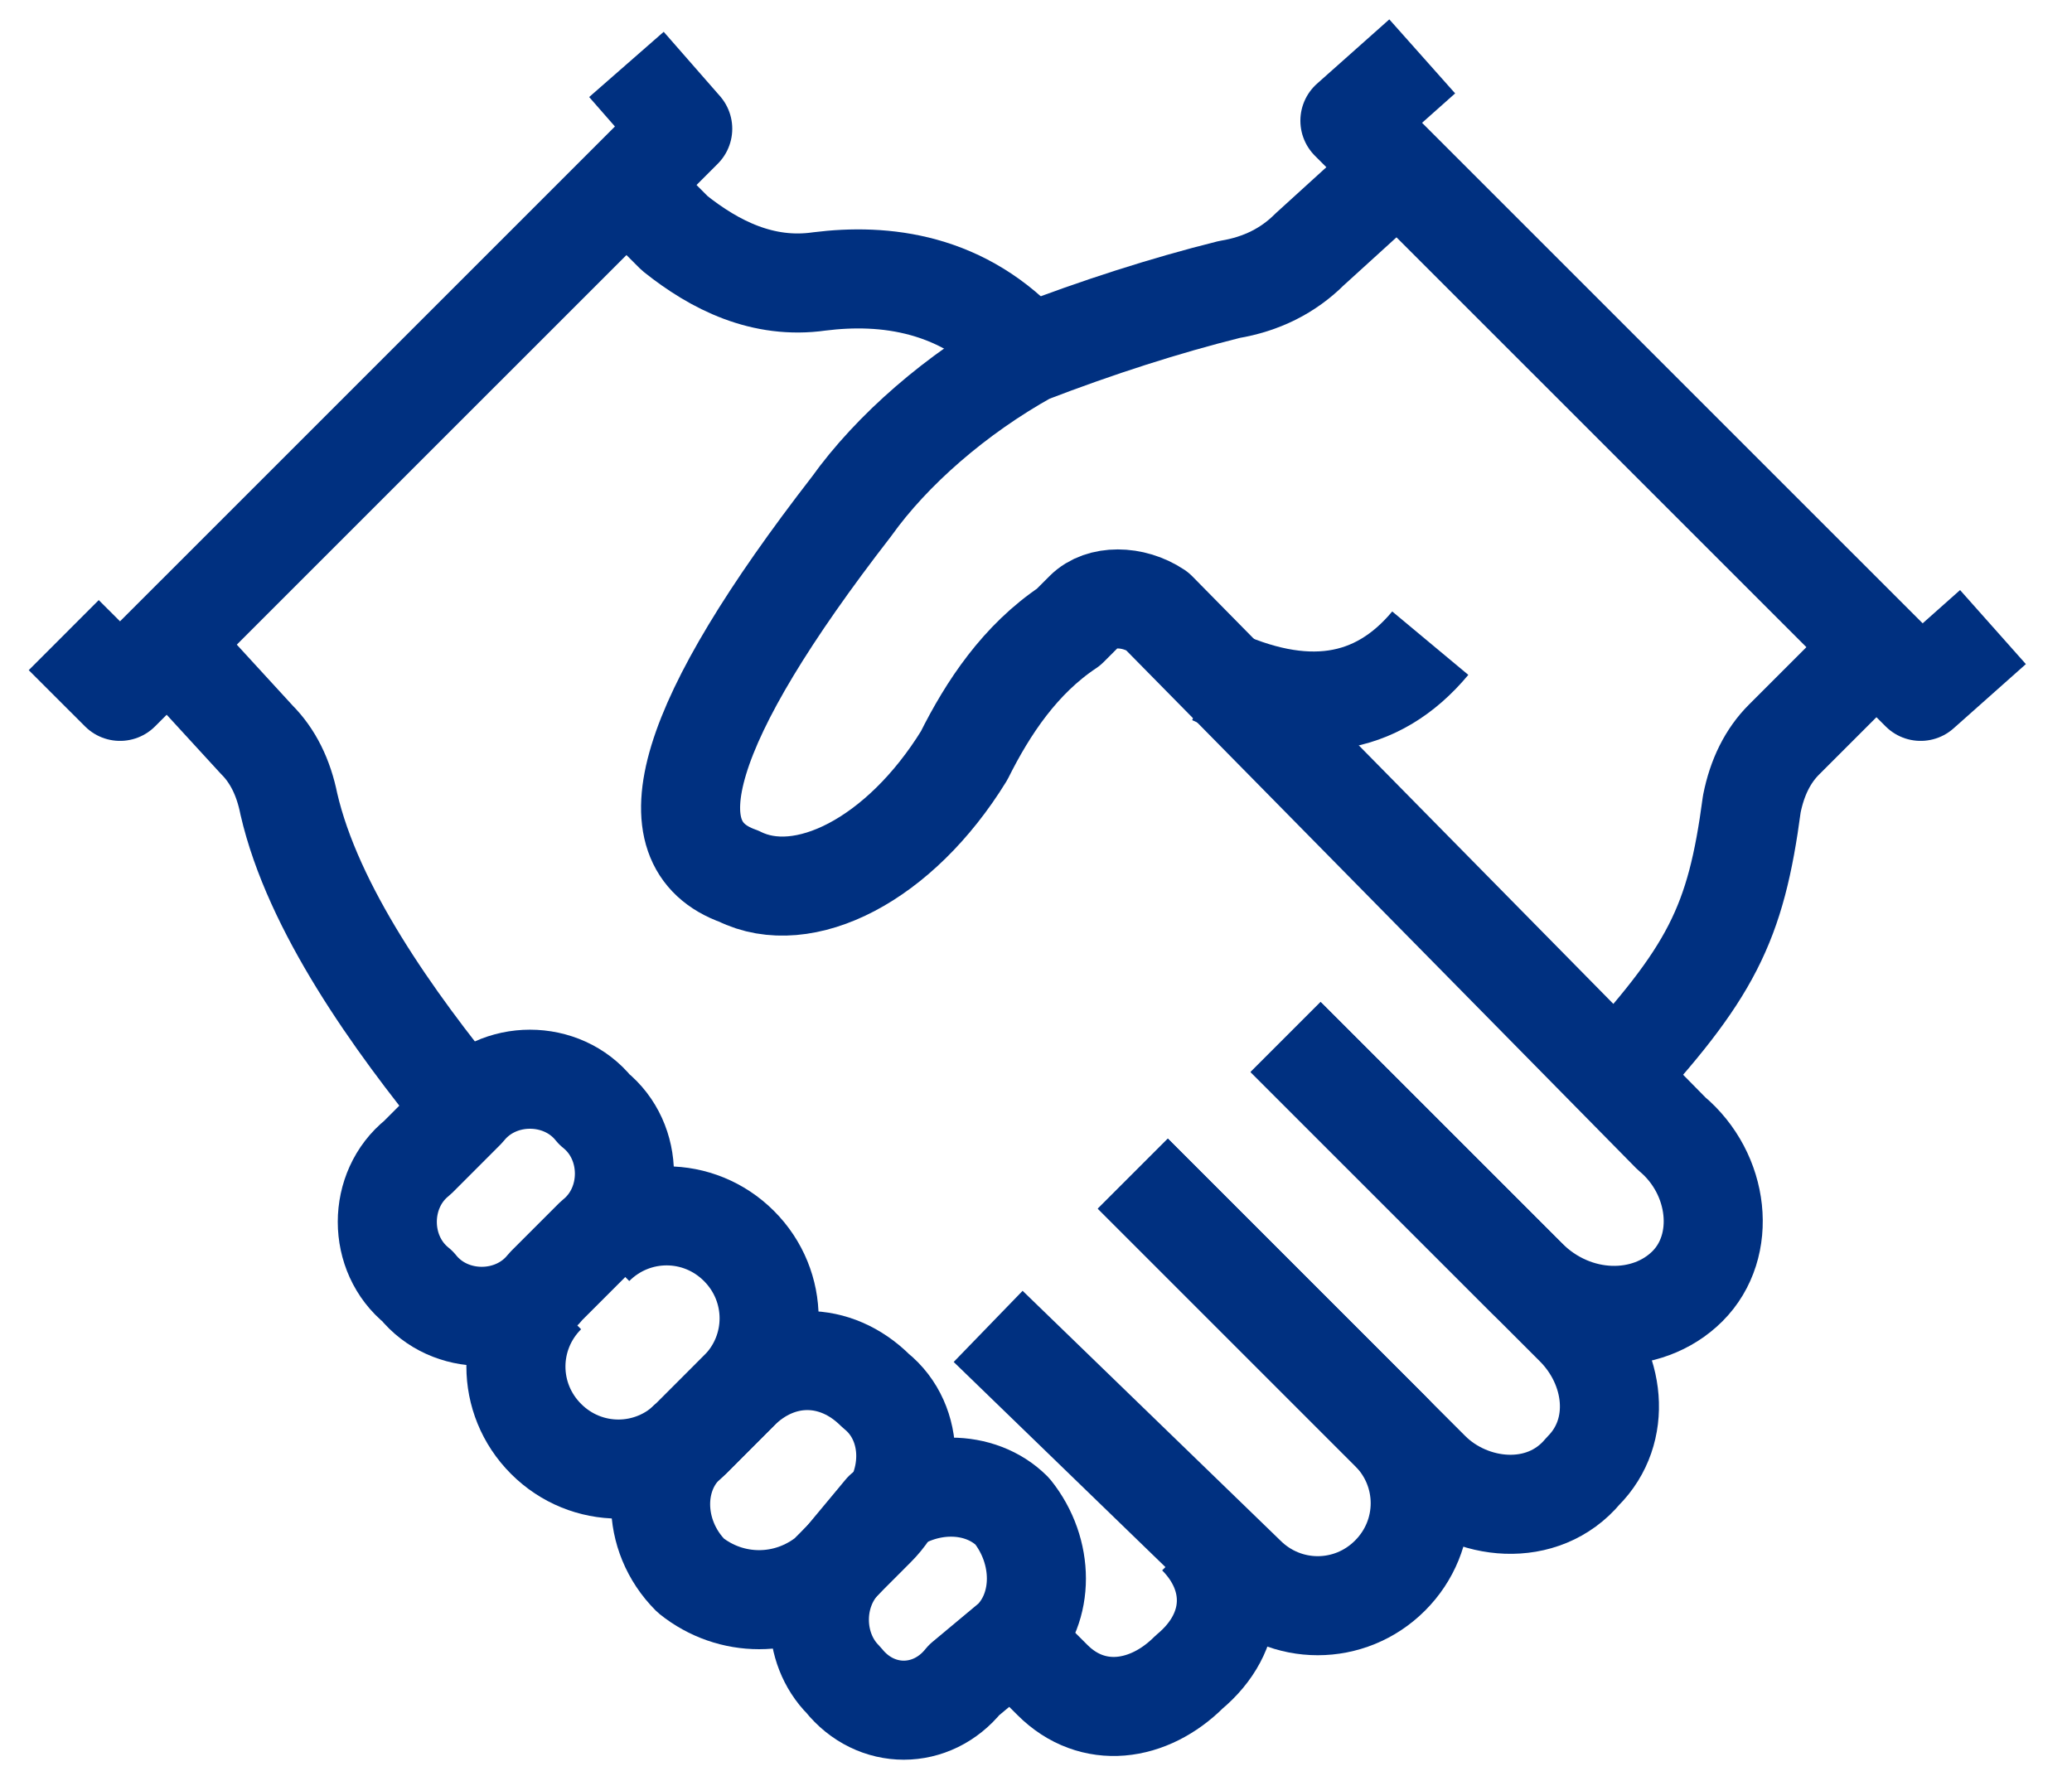
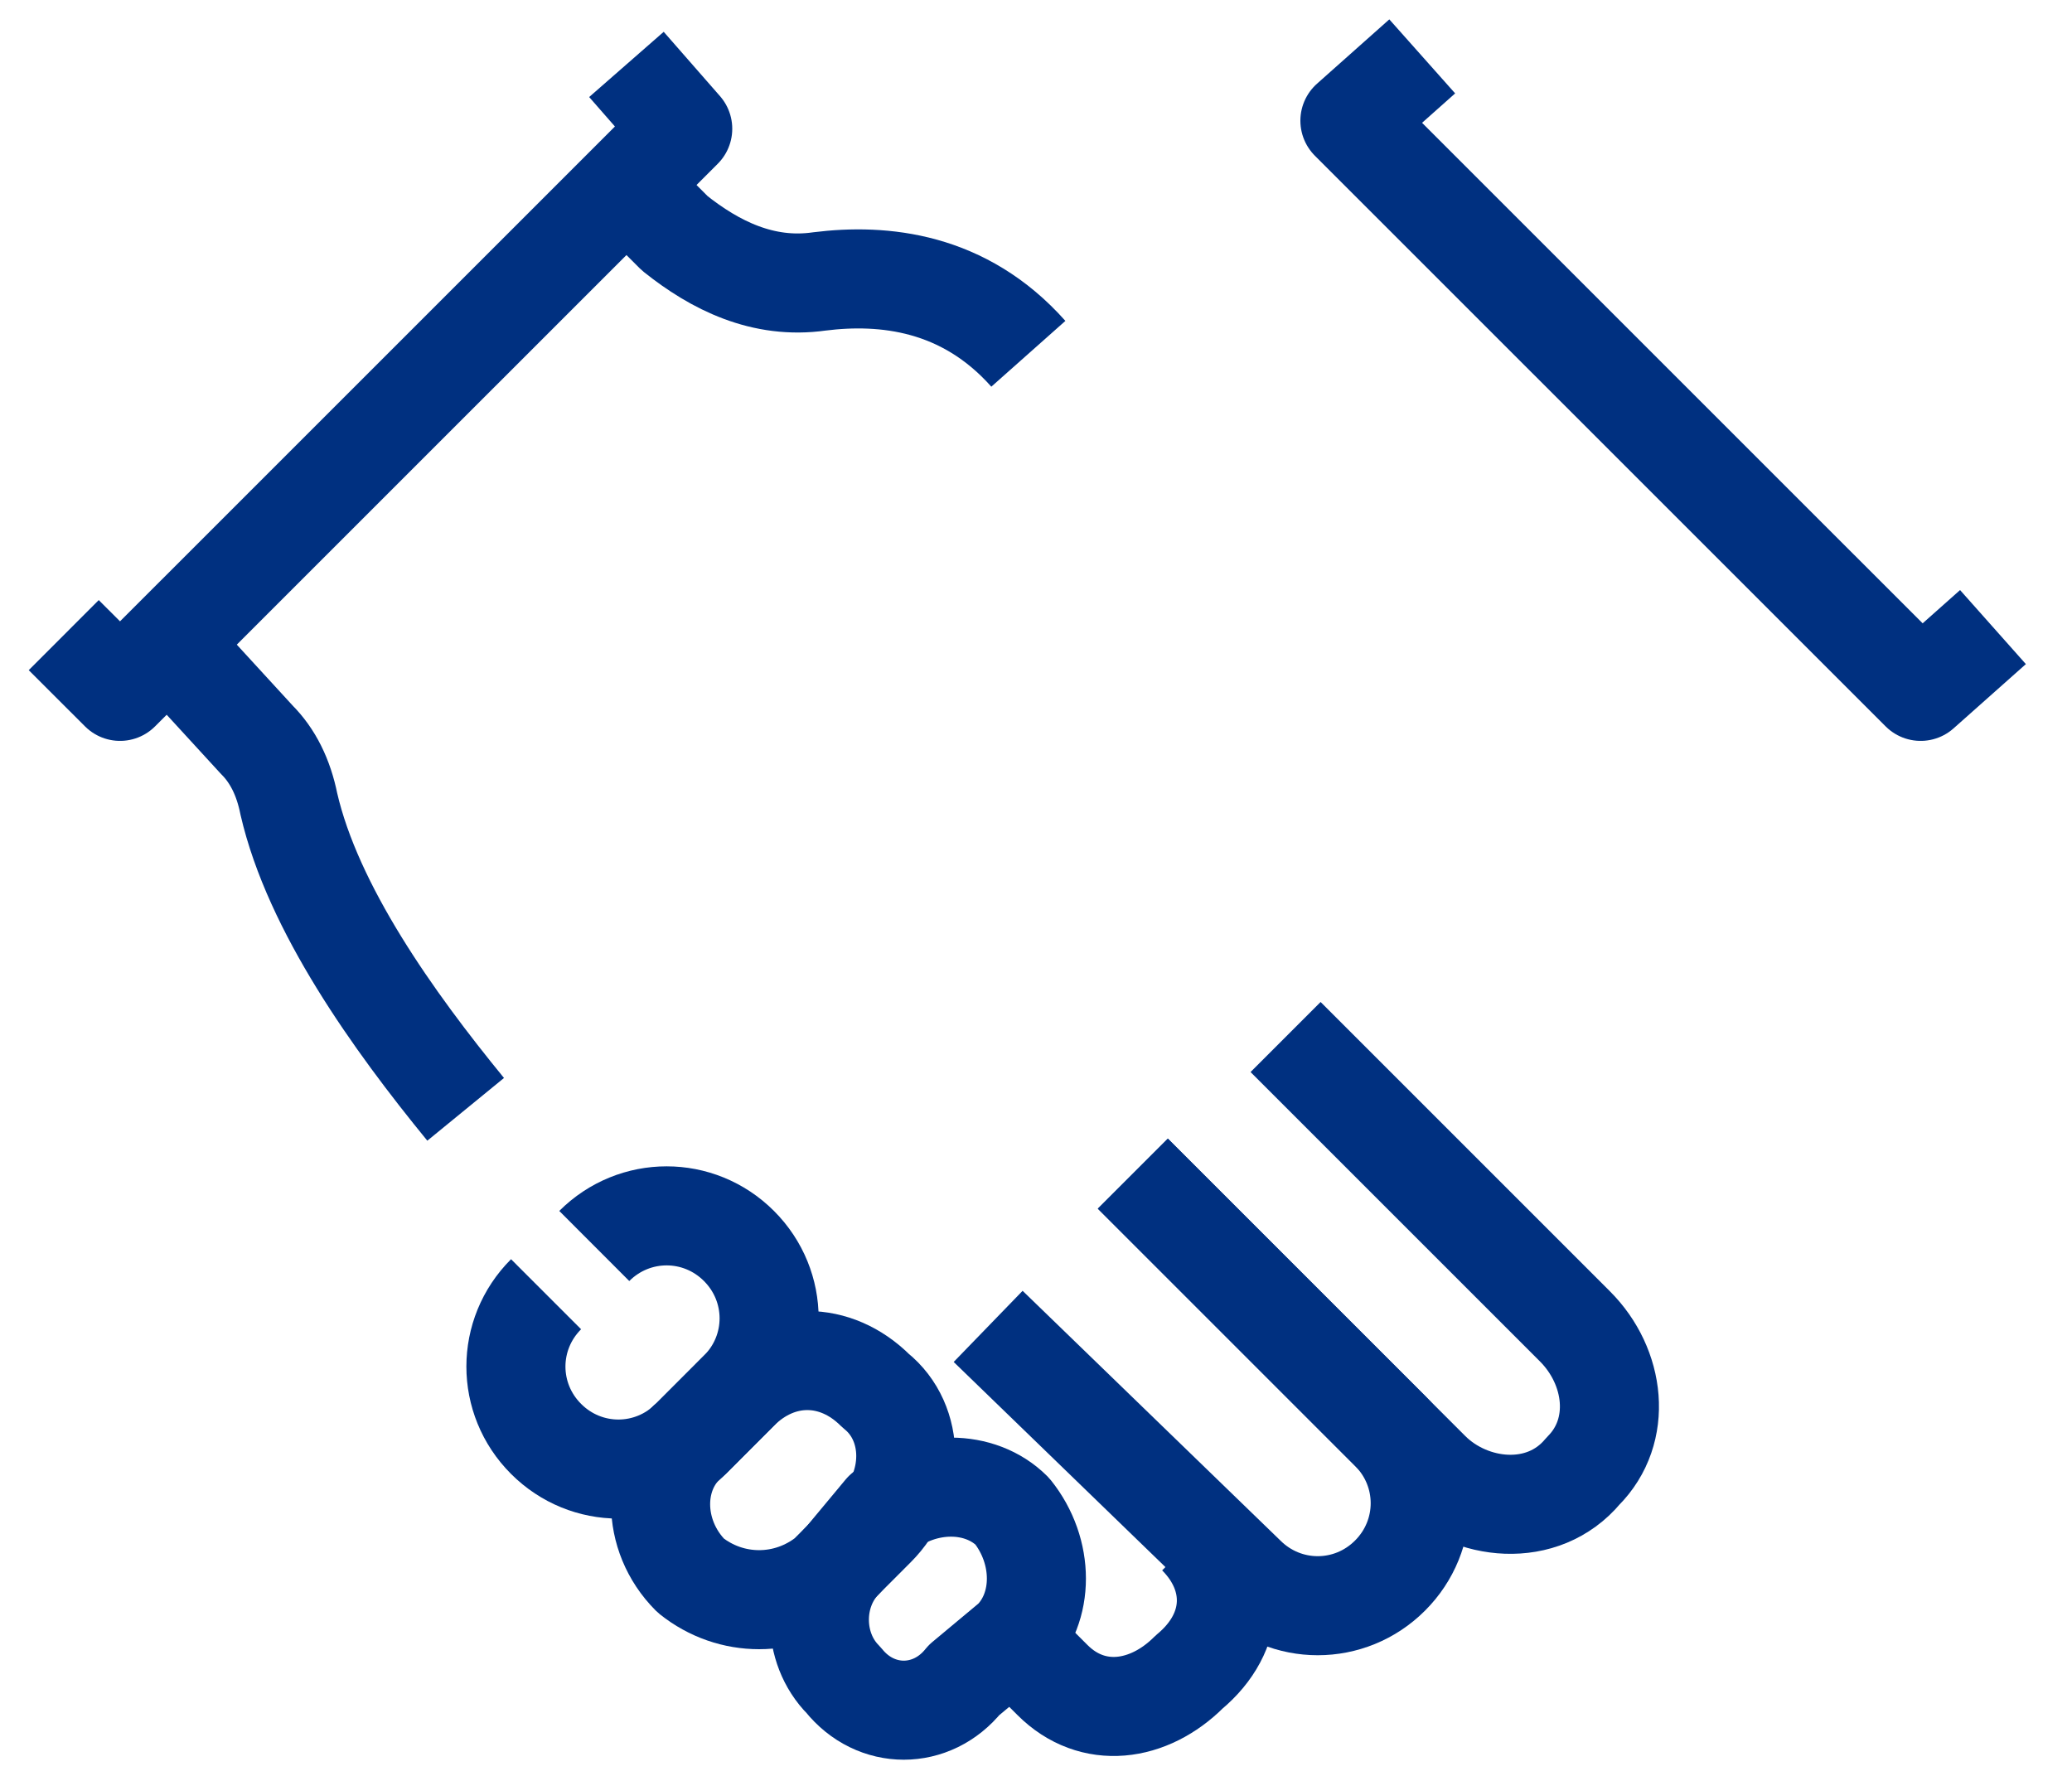
<svg xmlns="http://www.w3.org/2000/svg" width="42" height="36" viewBox="0 0 42 36" fill="none">
  <path d="M12.698 1.306L13.839 2.61L2.433 14.015L1.292 12.875" stroke="#003080" stroke-width="2.008" stroke-linejoin="round" />
  <path d="M26.059 21.022L31.925 26.888C32.74 27.703 32.903 29.006 32.088 29.821C31.273 30.799 29.807 30.636 28.992 29.821L22.963 23.792" stroke="#003080" stroke-width="2.008" stroke-linejoin="round" />
  <path d="M22.963 23.792L28.177 29.006C28.992 29.821 28.992 31.124 28.177 31.939C27.363 32.754 26.059 32.754 25.244 31.939L20.03 26.888" stroke="#003080" stroke-width="2.008" stroke-linejoin="round" />
  <path d="M20.845 7.172C19.542 5.705 17.912 5.542 16.609 5.705C15.468 5.868 14.491 5.38 13.676 4.728L12.698 3.75" stroke="#003080" stroke-width="2.008" stroke-linejoin="round" />
  <path d="M3.41 13.038L5.203 14.993C5.529 15.319 5.746 15.754 5.855 16.297C6.343 18.415 7.973 20.696 9.439 22.488" stroke="#003080" stroke-width="2.008" stroke-linejoin="round" />
  <path d="M24.267 31.124C25.082 31.939 25.082 33.08 24.104 33.894C23.289 34.709 22.149 34.872 21.334 34.057L20.356 33.08" stroke="#003080" stroke-width="2.008" stroke-linejoin="round" />
  <path d="M40.398 12.712L38.932 14.015L27.363 2.447L28.829 1.143" stroke="#003080" stroke-width="2.008" stroke-linejoin="round" />
-   <path d="M26.059 21.022L30.948 25.91C31.925 26.888 33.392 26.888 34.206 26.073C35.021 25.259 34.858 23.792 33.88 22.977L23.452 12.386C22.963 12.06 22.312 12.06 21.986 12.386L21.66 12.712C20.682 13.364 20.03 14.341 19.542 15.319C18.238 17.437 16.283 18.415 14.979 17.763C13.133 17.111 13.893 14.613 17.26 10.268C18.075 9.127 19.379 7.987 20.845 7.172C22.257 6.629 23.615 6.194 24.919 5.868C25.57 5.76 26.113 5.488 26.548 5.054L28.34 3.424" stroke="#003080" stroke-width="2.008" stroke-linejoin="round" />
-   <path d="M32.577 22C34.695 19.718 35.184 18.741 35.51 16.297C35.618 15.754 35.836 15.319 36.162 14.993L38.117 13.038" stroke="#003080" stroke-width="2.008" stroke-linejoin="round" />
  <path d="M17.098 31.613L17.912 30.635C18.727 29.984 19.867 29.984 20.519 30.635C21.171 31.45 21.171 32.591 20.519 33.242L19.542 34.057C18.89 34.872 17.749 34.872 17.098 34.057C16.446 33.405 16.446 32.265 17.098 31.613Z" stroke="#003080" stroke-width="2.008" stroke-linejoin="round" />
  <path d="M12.046 25.258C12.861 24.444 14.165 24.444 14.979 25.258C15.794 26.073 15.794 27.377 14.979 28.191L14.002 29.169C13.187 29.984 11.883 29.984 11.069 29.169C10.254 28.354 10.254 27.051 11.069 26.236" stroke="#003080" stroke-width="2.008" stroke-linejoin="round" />
  <path d="M14.002 29.169L14.979 28.191C15.794 27.377 16.934 27.377 17.749 28.191C18.564 28.843 18.564 30.147 17.749 30.961L16.772 31.939C15.957 32.591 14.816 32.591 14.002 31.939C13.187 31.124 13.187 29.821 14.002 29.169Z" stroke="#003080" stroke-width="2.008" stroke-linejoin="round" />
-   <path d="M11.069 26.073C10.417 26.888 9.113 26.888 8.462 26.073C7.647 25.421 7.647 24.118 8.462 23.466L9.439 22.488C10.091 21.674 11.395 21.674 12.046 22.488C12.861 23.14 12.861 24.444 12.046 25.096L11.069 26.073Z" stroke="#003080" stroke-width="2.008" stroke-linejoin="round" />
-   <path d="M28.992 13.038C27.906 14.341 26.439 14.559 24.593 13.69" stroke="#003080" stroke-width="2.008" stroke-linejoin="round" />
</svg>